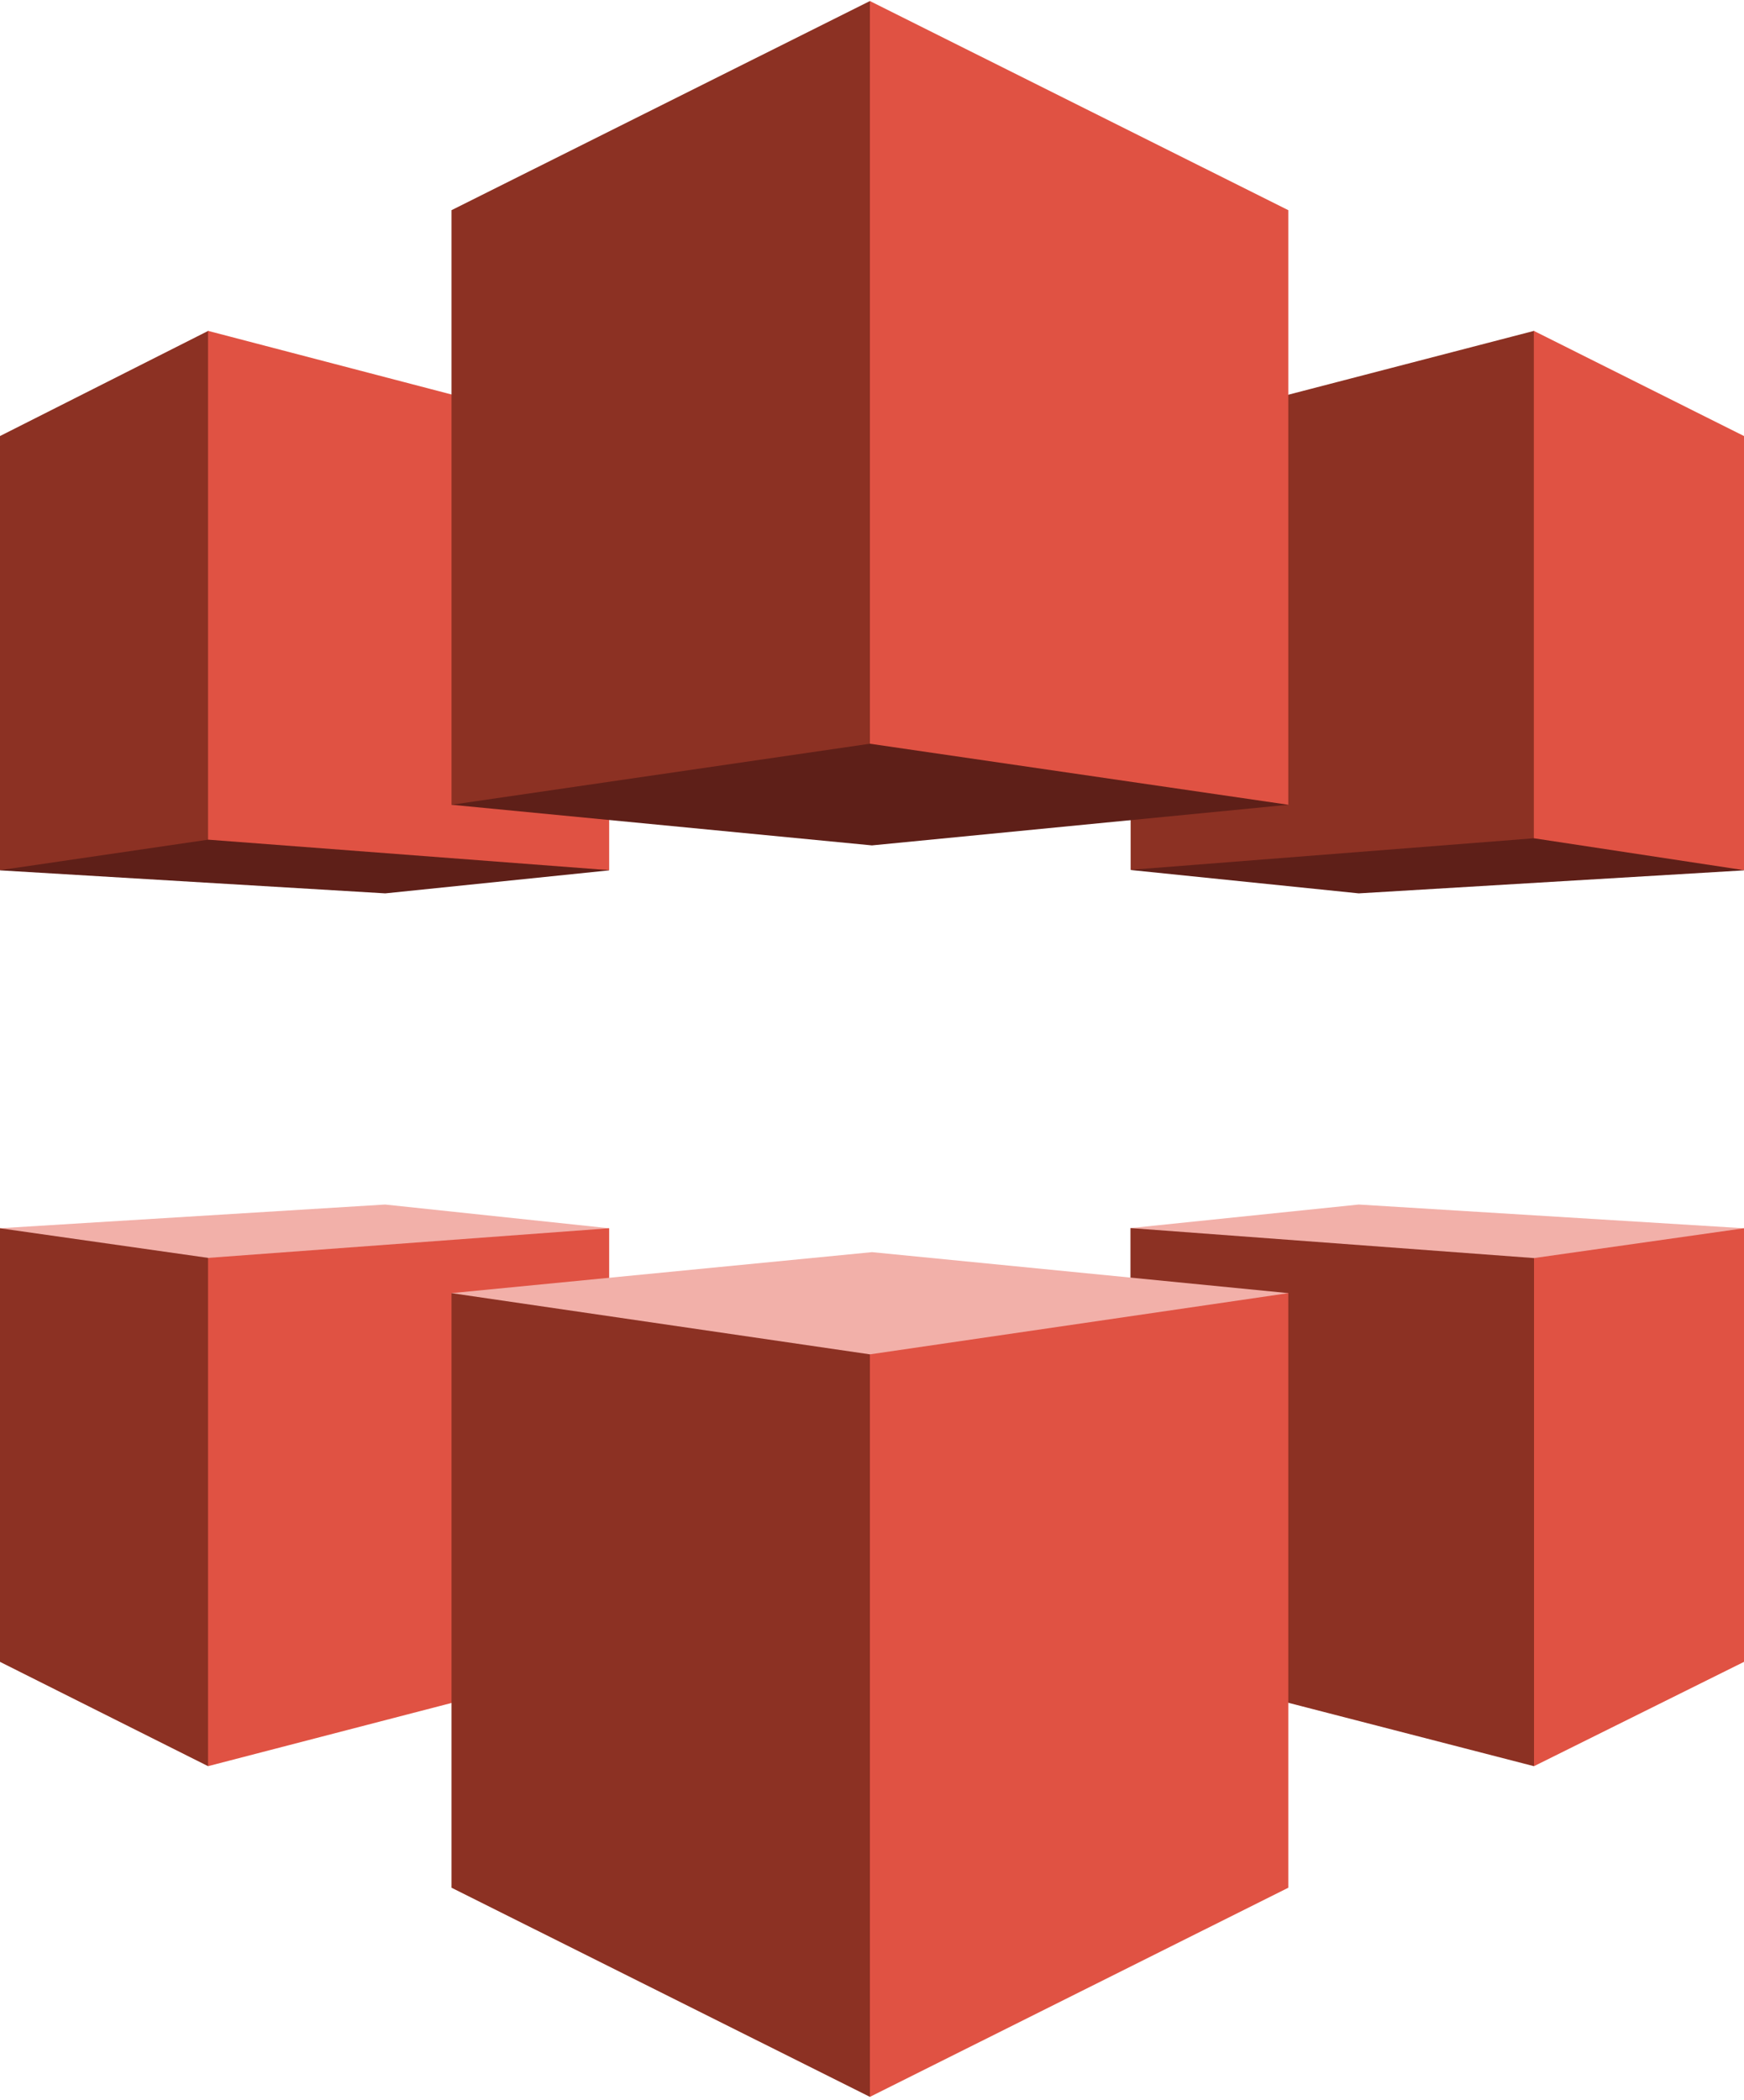
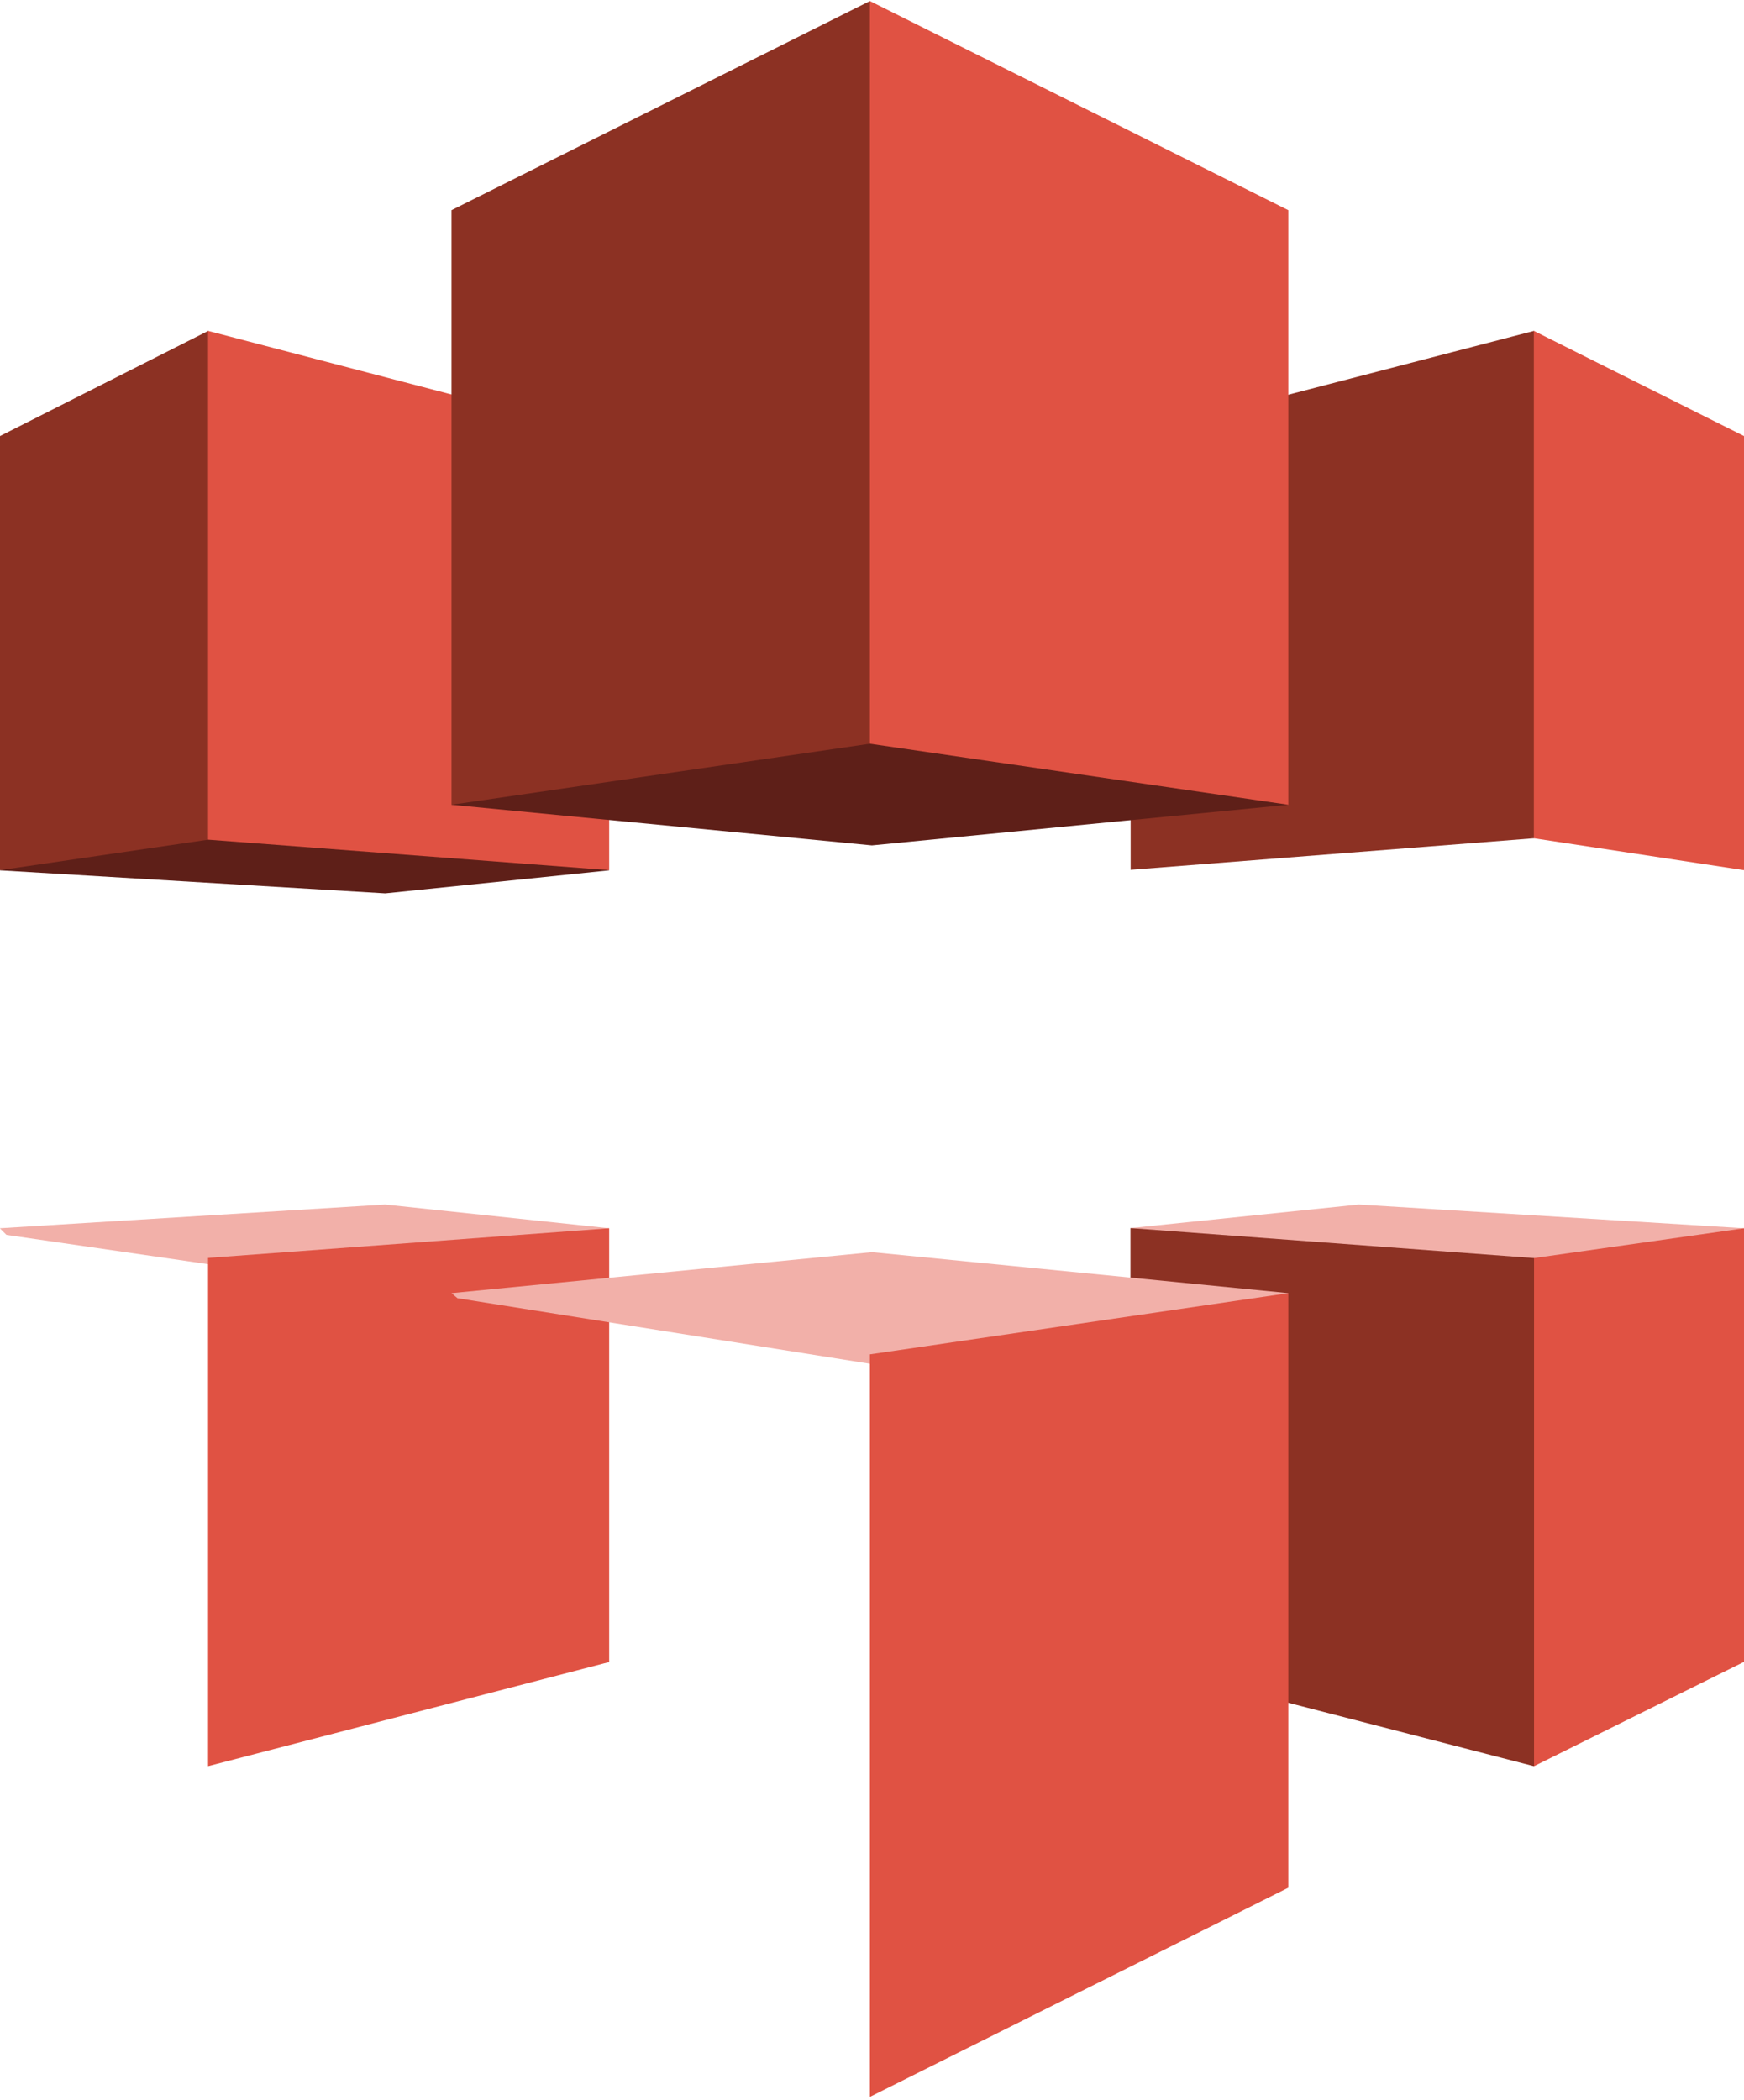
<svg xmlns="http://www.w3.org/2000/svg" id="Capa_2" viewBox="0 0 100 120.42">
  <defs>
    <style>.cls-1{fill:#5e1f18;}.cls-2{fill:#e05243;}.cls-3{fill:none;}.cls-4{clip-path:url(#clippath-1);}.cls-5{fill:#f2b0a9;}.cls-6{clip-path:url(#clippath-2);}.cls-7{fill:#8c3123;}.cls-8{clip-path:url(#clippath);}</style>
    <clipPath id="clippath">
      <rect class="cls-3" width="100" height="120.42" />
    </clipPath>
    <clipPath id="clippath-1">
      <rect class="cls-3" width="100" height="120.42" />
    </clipPath>
    <clipPath id="clippath-2">
      <rect class="cls-3" width="100" height="120.42" />
    </clipPath>
  </defs>
  <g id="Capa_1-2">
    <g class="cls-8">
      <g class="cls-4">
        <g class="cls-6">
-           <path class="cls-1" d="M64.85,49.85l23.13-2.47,11.98,2.49.04.03-22.09,1.32-13.08-1.34.02-.02h0Z" />
          <path class="cls-7" d="M64.83,49.87l23.13-1.81.16-.23v-28.53s-.16-.33-.16-.33l-23.13,6.01v24.88" />
          <path class="cls-2" d="M100,49.89l-12.05-1.83v-29.09s12.05,6.03,12.05,6.03v24.9" />
          <path class="cls-5" d="M64.83,70.41l.34.24,22.79,1.55,11.63-1.55.41-.23-22.09-1.36-13.08,1.35" />
          <path class="cls-7" d="M64.83,70.41l23.13,1.72.07.1-.02,28.88-.06.15-23.13-5.97v-24.88" />
          <path class="cls-2" d="M100,70.42l-12.04,1.71v29.13s12.04-5.98,12.04-5.98v-24.86" />
          <path class="cls-1" d="M34.81,49.82l-22.86-1.96L.08,49.84l-.08.06,22.09,1.32,12.84-1.32-.12-.07Z" />
          <path class="cls-7" d="M0,49.89l11.94-1.75.35-.25v-28.59l-.35-.33L0,25v24.89" />
-           <path class="cls-2" d="M34.93,49.89l-23-1.75v-29.17l23,6.01v24.91" />
+           <path class="cls-2" d="M34.93,49.89l-23-1.75v-29.17l23,6.01" />
          <path class="cls-5" d="M34.93,70.42l-.53.38-22.47,1.68-11.56-1.68-.38-.38,22.09-1.36,12.84,1.36" />
-           <path class="cls-7" d="M0,70.42l11.94,1.7.3.37.03,28.25-.34.52L0,95.28v-24.86" />
          <path class="cls-2" d="M34.93,70.42l-23,1.7v29.14s23-5.97,23-5.97v-24.87" />
          <path class="cls-5" d="M73.87,74.14l-23.87-2.35-24.11,2.35.34.29,23.65,3.76,23.65-3.76.34-.29" />
-           <path class="cls-7" d="M25.89,74.14l23.99,3.51.24.33.03,41.78-.27.46-23.99-11.99v-34.09" />
          <path class="cls-2" d="M73.87,74.14l-23.99,3.51v42.57l23.99-11.99v-34.09" />
          <path class="cls-1" d="M50,48.47l-24.11-2.33.06-.04,23.93-3.71,23.91,3.72.07.03-23.87,2.33h0Z" />
          <path class="cls-7" d="M25.89,46.14l23.99-3.5.11-.1-.05-42.42-.06-.06-23.99,11.99v34.09" />
          <path class="cls-2" d="M73.87,46.14l-23.99-3.5V.06l23.99,11.99v34.09" />
        </g>
      </g>
    </g>
  </g>
</svg>